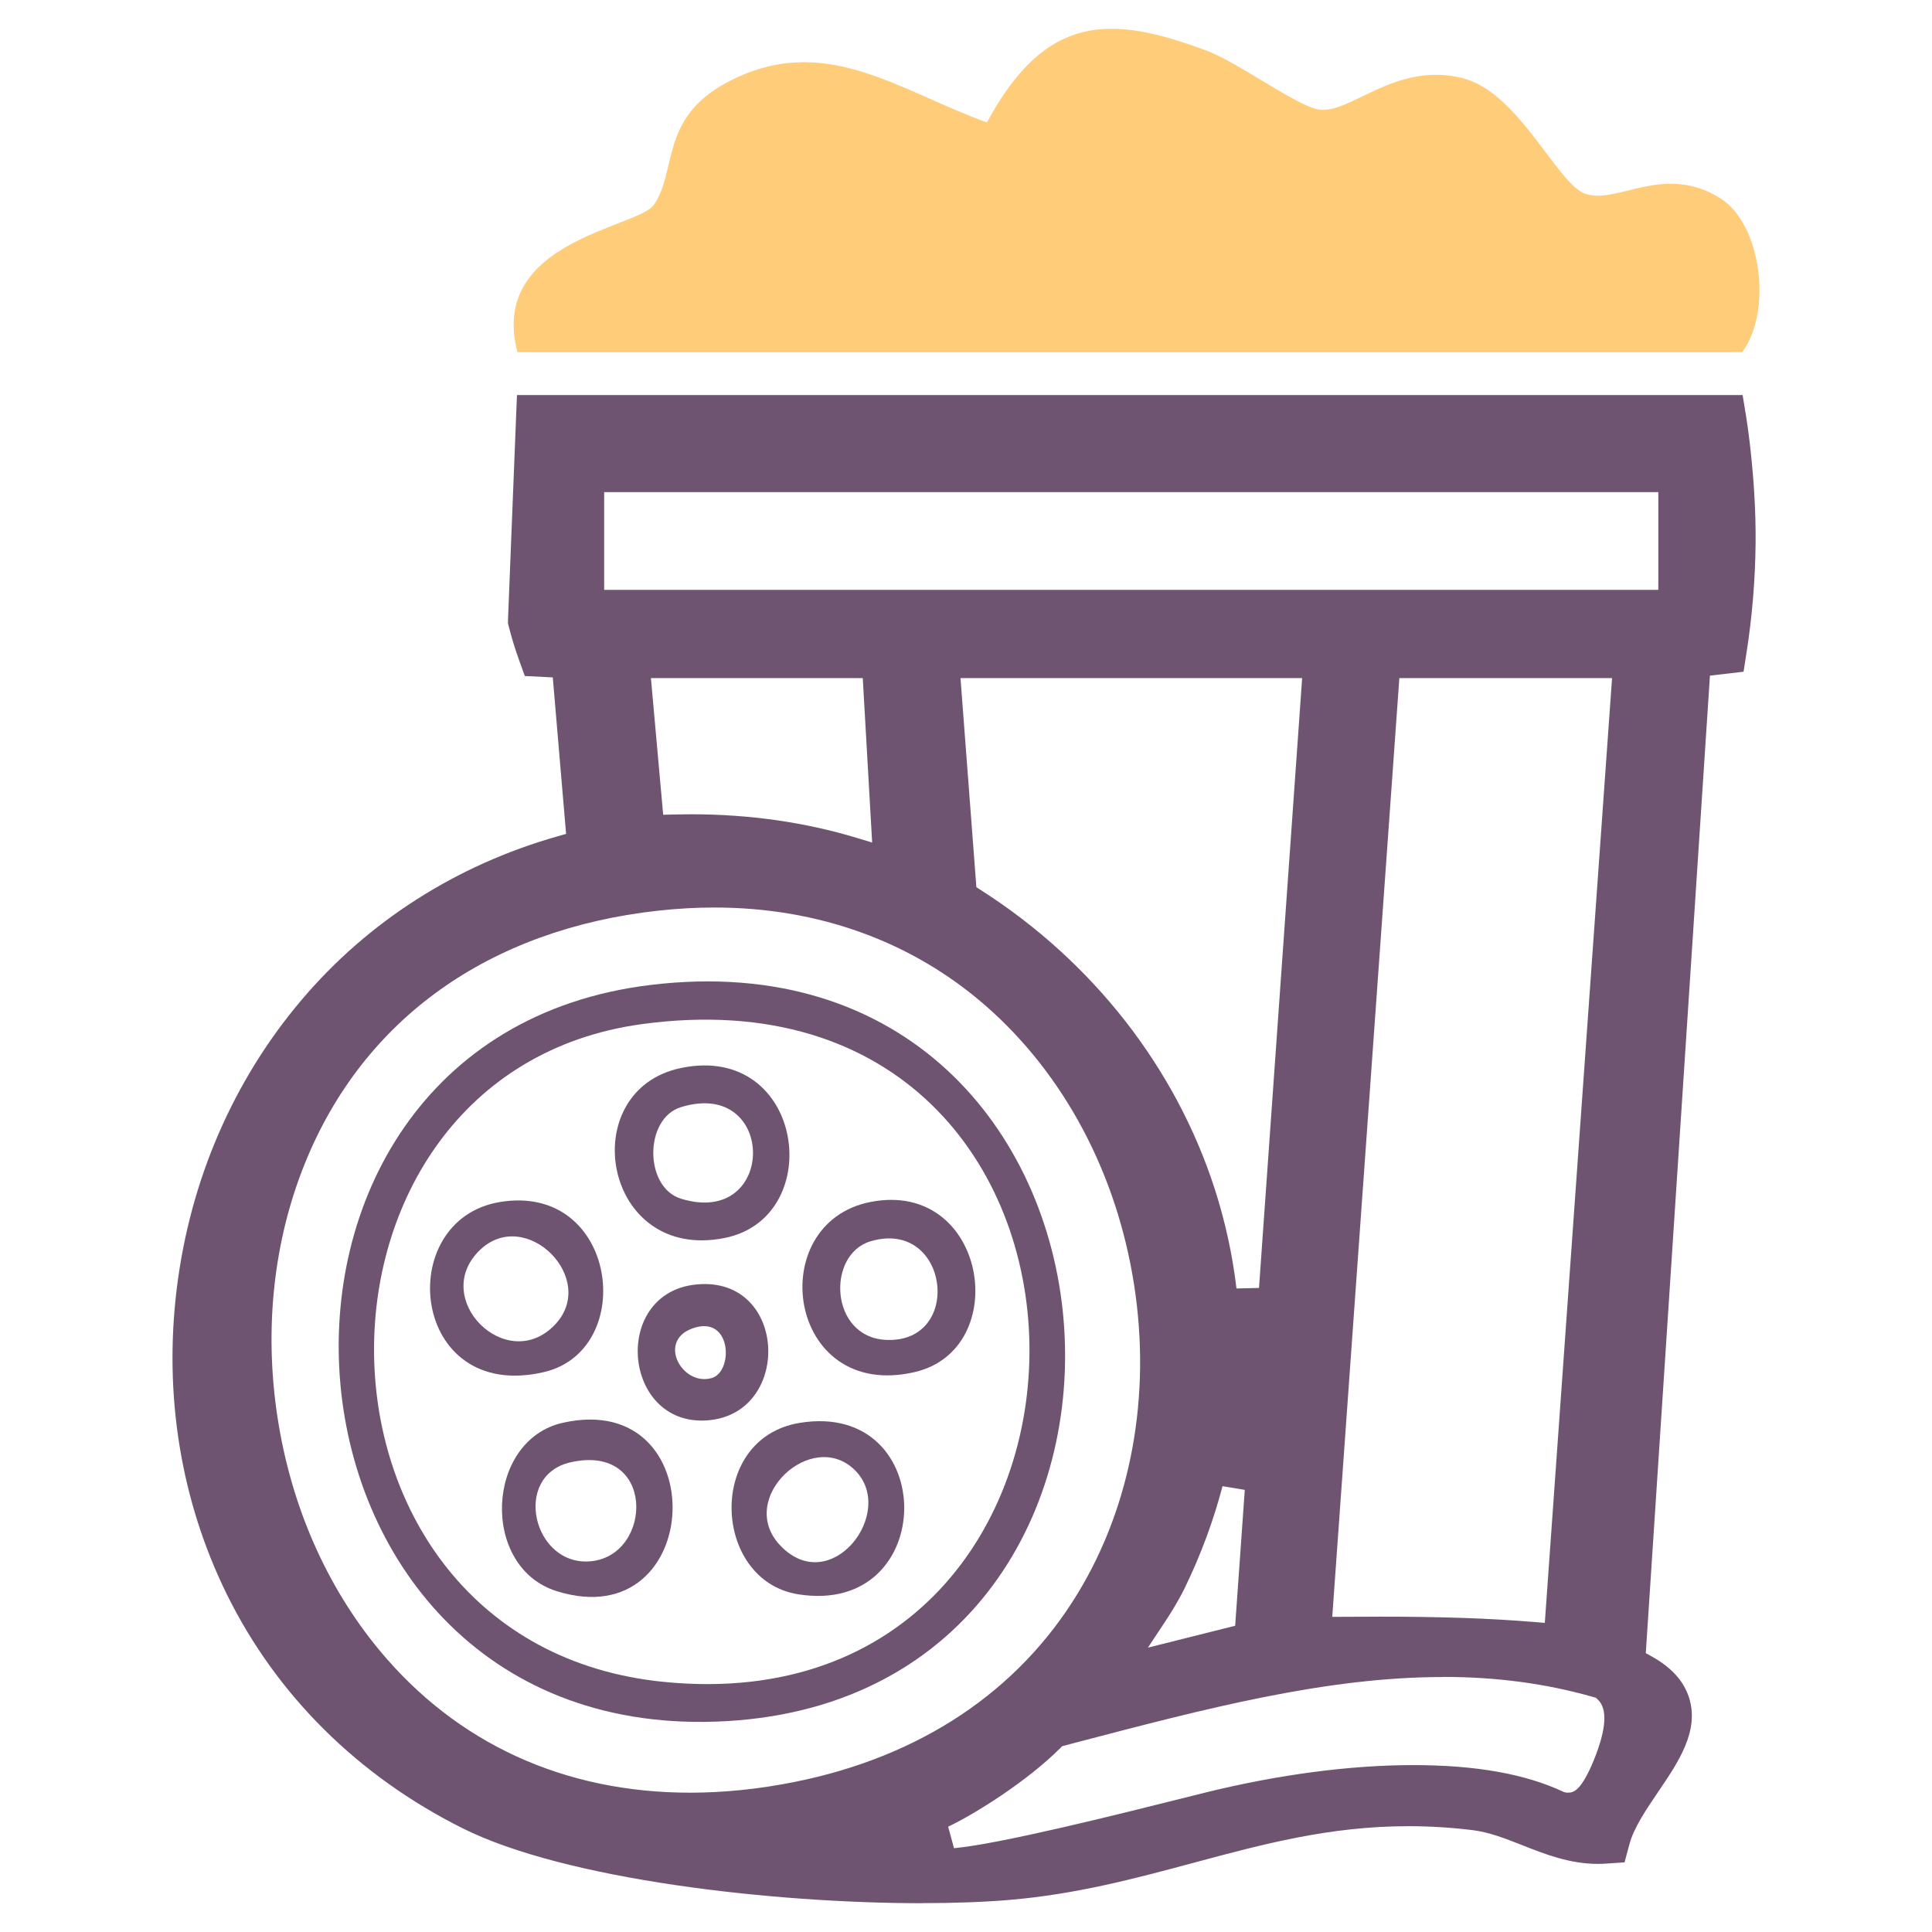
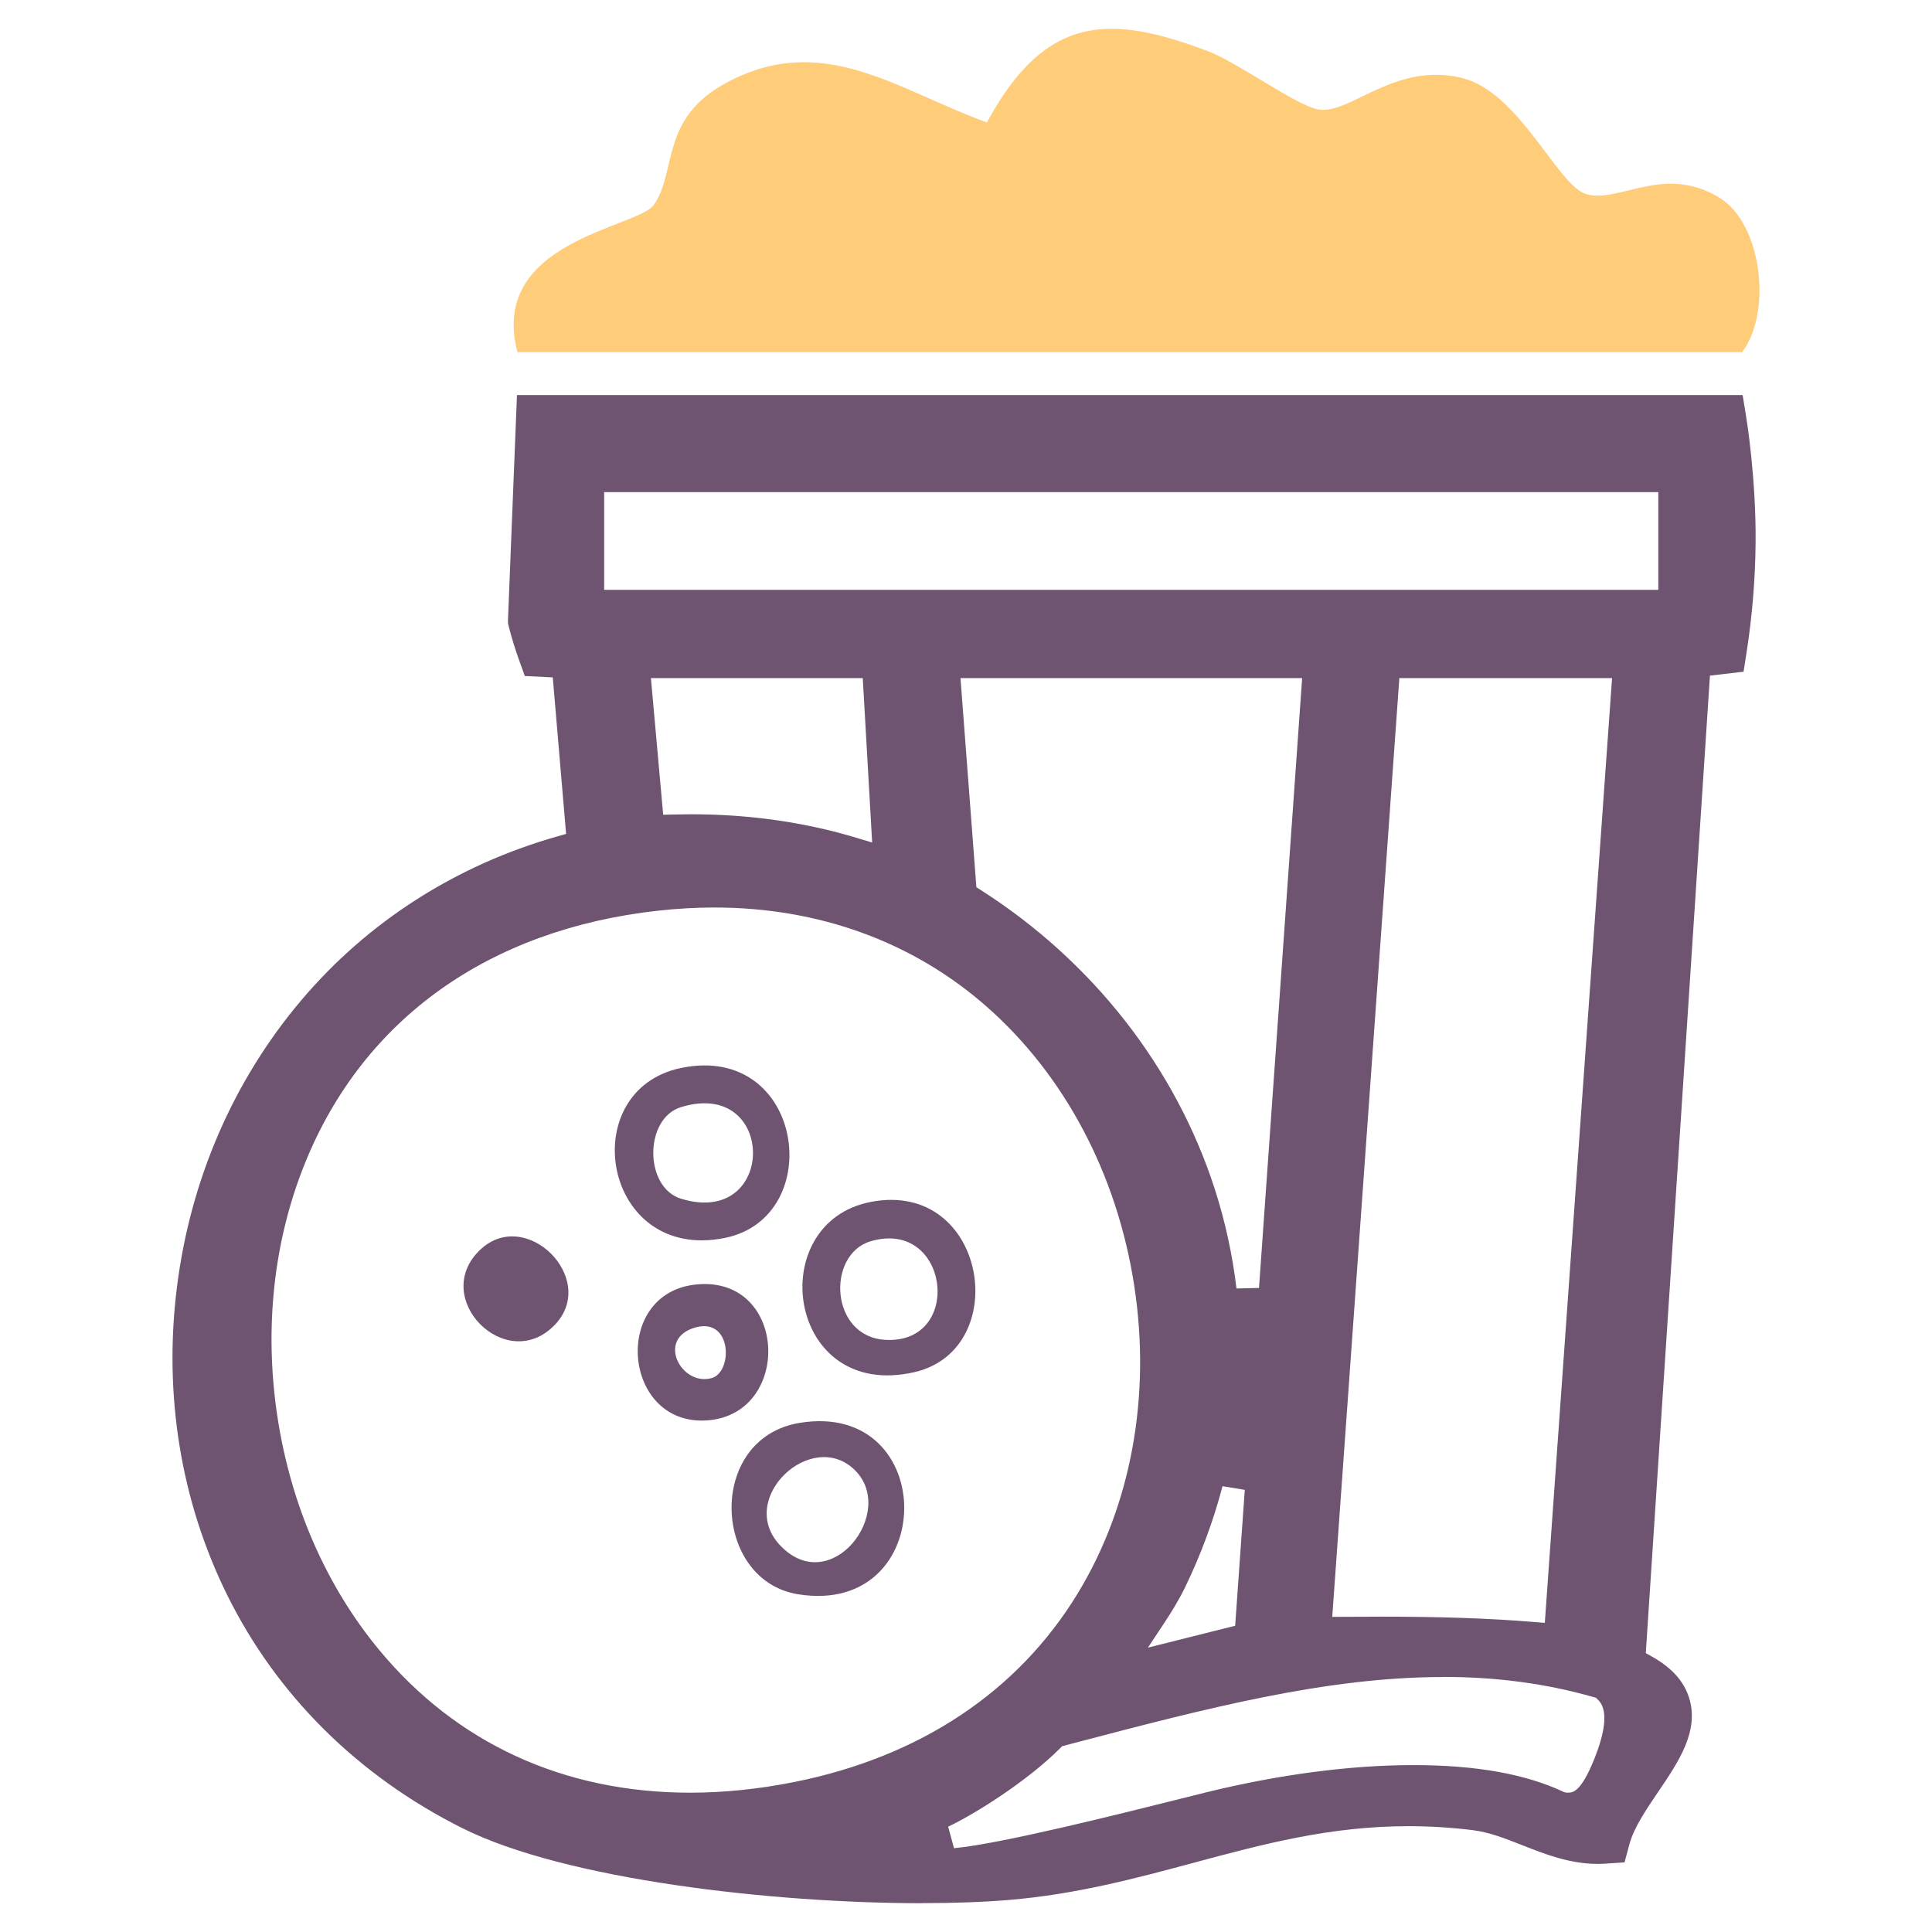
<svg xmlns="http://www.w3.org/2000/svg" id="Camada_1" data-name="Camada 1" viewBox="0 0 512 512">
  <defs>
    <style>      .cls-1 {        fill: #6f5471;      }      .cls-2 {        fill: #ffcc7a;      }    </style>
  </defs>
  <path class="cls-1" d="M244.44,504.37c-39.57,0-94.58-6.22-121.88-19.87-27.71-13.87-49.31-35.31-62.46-62.02-12.16-24.69-16.74-52.72-13.25-81.05,3.52-28.6,14.93-55,33-76.36,17.58-20.79,41.03-35.79,67.79-43.4l2.38-.68-3.53-41.47-7.41-.37-1.58-4.38c-1.02-2.84-1.92-5.78-2.67-8.74l-.21-.85v-.87c0-.29.21-5.27,2.11-52.9l.27-6.72h324.81l.96,5.87c.11.66,2.64,16.41,2.48,33.3-.09,9.65-.89,19.37-2.37,28.89l-.82,5.26-8.91,1.04-17,259.04,1.65.93c5.18,2.91,8.38,6.44,9.79,10.81,2.84,8.81-2.73,17.04-8.13,24.99-3.18,4.69-6.47,9.54-7.64,13.9l-1.3,4.83-5,.33c-.7.05-1.42.07-2.13.07-7.43,0-14.05-2.61-19.89-4.92-4.57-1.8-8.85-3.49-13.29-4.03-5.64-.69-11.32-1.04-16.89-1.04-20.92,0-38.52,4.73-57.15,9.74-15.22,4.09-30.95,8.31-48.68,9.8-6.72.57-14.48.85-23.05.85ZM382.36,444.43c-30.92,0-62.93,8.38-96.82,17.26l-4.04,1.06-.57.57c-8.86,8.84-22.68,17.47-29.66,20.77l1.55,5.7c12.13-1.1,43.39-8.93,60.19-13.14,2.67-.67,4.93-1.24,6.64-1.66,19.21-4.72,38.18-7.22,54.86-7.22s29.7,2.36,39.69,7.02l.3.14.64.14s.4,0,.41,0c1.19,0,3.38-.06,6.91-8.82,3.23-8.02,3.58-13.34,1.02-15.8l-.54-.52-.72-.21c-12.59-3.58-25.63-5.32-39.86-5.32ZM189.34,240.5c-4.86,0-9.86.28-14.86.83-44.93,4.95-78.18,28.7-93.64,66.88-8.34,20.61-10.87,43.86-7.32,67.25,3.56,23.42,12.9,44.8,27,61.83,20.48,24.72,48.96,37.79,82.38,37.79h0c8.93,0,18.22-.95,27.64-2.84,33.29-6.66,59.25-23.95,75.09-50.01,14.17-23.31,19.47-52.32,14.93-81.66-4.57-29.51-18.5-55.76-39.23-73.93-19.51-17.1-44.41-26.14-71.99-26.14ZM323.98,393.86c-2.41,9.18-5.76,18.22-9.96,26.87-1.79,3.67-3.9,6.99-5.54,9.46l-4.27,6.45,23.12-5.8,2.55-36.01-5.89-.97ZM365.27,428.43c16.62,0,29.3.43,41.1,1.4l3.02.25,17.82-250.37h-56.37l-17.78,248.78,3.25-.02c3.04-.02,6.02-.03,8.96-.03ZM258.75,235.12l1.26.81c29.59,18.9,51.59,47.06,61.95,79.28,2.74,8.53,4.67,17.36,5.72,26.25l5.97-.14,11.43-161.61h-90.54l4.21,55.41ZM183.18,215.79c15.37,0,30.12,2.1,43.84,6.25l4.11,1.24-2.49-43.58h-56.14l3.25,36.22,2.82-.07c1.54-.04,3.08-.06,4.61-.06ZM160.11,156.32h279.36v-25.9H160.11v25.9Z" />
  <path class="cls-2" d="M137.12,93.32c-7.72-29.54,31.94-32.9,36.18-39.05,6.19-8.97,1.49-22.85,19.29-32.39,25.53-13.67,45.1,1.93,68.95,10.57,15.74-29.15,33.04-28.45,58.32-18.99,8.16,3.05,23.58,14.46,29.44,15.54,8.41,1.55,20.24-12.75,38.2-8.32,15.08,3.72,25.2,28.28,32.73,30.71,8.59,2.77,20.73-8.18,35.64,1.14,10.95,6.84,13.88,29.96,5.82,40.79H137.12Z" />
-   <path class="cls-1" d="M172.33,261.03c135.62-16.48,149.69,187.63,20.22,195.09-126.04,7.26-140.14-180.51-20.22-195.09ZM170.2,271.39c-96.09,13.03-95.3,164.27,5.73,174.33,129.87,12.93,130.39-192.79-5.73-174.33Z" />
  <path class="cls-1" d="M180.55,283.01c32.57-6.67,38.69,39.54,11.57,45.05-32.46,6.6-40.04-39.21-11.57-45.05ZM180.47,293.4c-9.81,3.01-9.77,21.27,0,24.27,25.45,7.8,25.44-32.07,0-24.27Z" />
  <path class="cls-1" d="M211.96,377.07c37.01-6.02,36.91,51.36-.41,45.44-22.82-3.62-24.45-41.4.41-45.44ZM226.61,389.66c-11.38-11.37-31.64,7.44-19.87,19.87,13.38,14.13,30.98-8.76,19.87-19.87Z" />
  <path class="cls-1" d="M230.75,318.52c30.76-5.95,37.81,39.08,11.6,45.11-33.84,7.78-40.21-39.57-11.6-45.11ZM230.7,328.96c-11.71,3.48-10.84,25.39,4.06,26.12,20.78,1.02,16.73-32.31-4.06-26.12Z" />
-   <path class="cls-1" d="M132.51,318.54c31.12-5.12,36.64,39.28,11.59,45.09-35.38,8.2-40.08-40.4-11.59-45.09ZM147.12,351c11.45-12.13-7.71-31.27-19.83-19.83-13.58,12.82,7.01,33.41,19.83,19.83Z" />
-   <path class="cls-1" d="M149.16,377.05c40.3-9.02,37.75,56.91-1.62,44.63-20.31-6.34-18.89-40.04,1.62-44.63ZM151.27,387.51c-15.78,3.52-9.98,27.92,5.52,26.22,16.28-1.79,16.97-31.24-5.52-26.22Z" />
+   <path class="cls-1" d="M132.51,318.54ZM147.12,351c11.45-12.13-7.71-31.27-19.83-19.83-13.58,12.82,7.01,33.41,19.83,19.83Z" />
  <path class="cls-1" d="M184.6,340.39c24.55-2.35,25.48,35.51,1.81,36.07-21.54.51-24.16-33.94-1.81-36.07ZM184.44,351.75c-10.76,2.89-3.89,15.73,4.15,13.46,5.67-1.6,5.42-16.02-4.15-13.46Z" />
</svg>